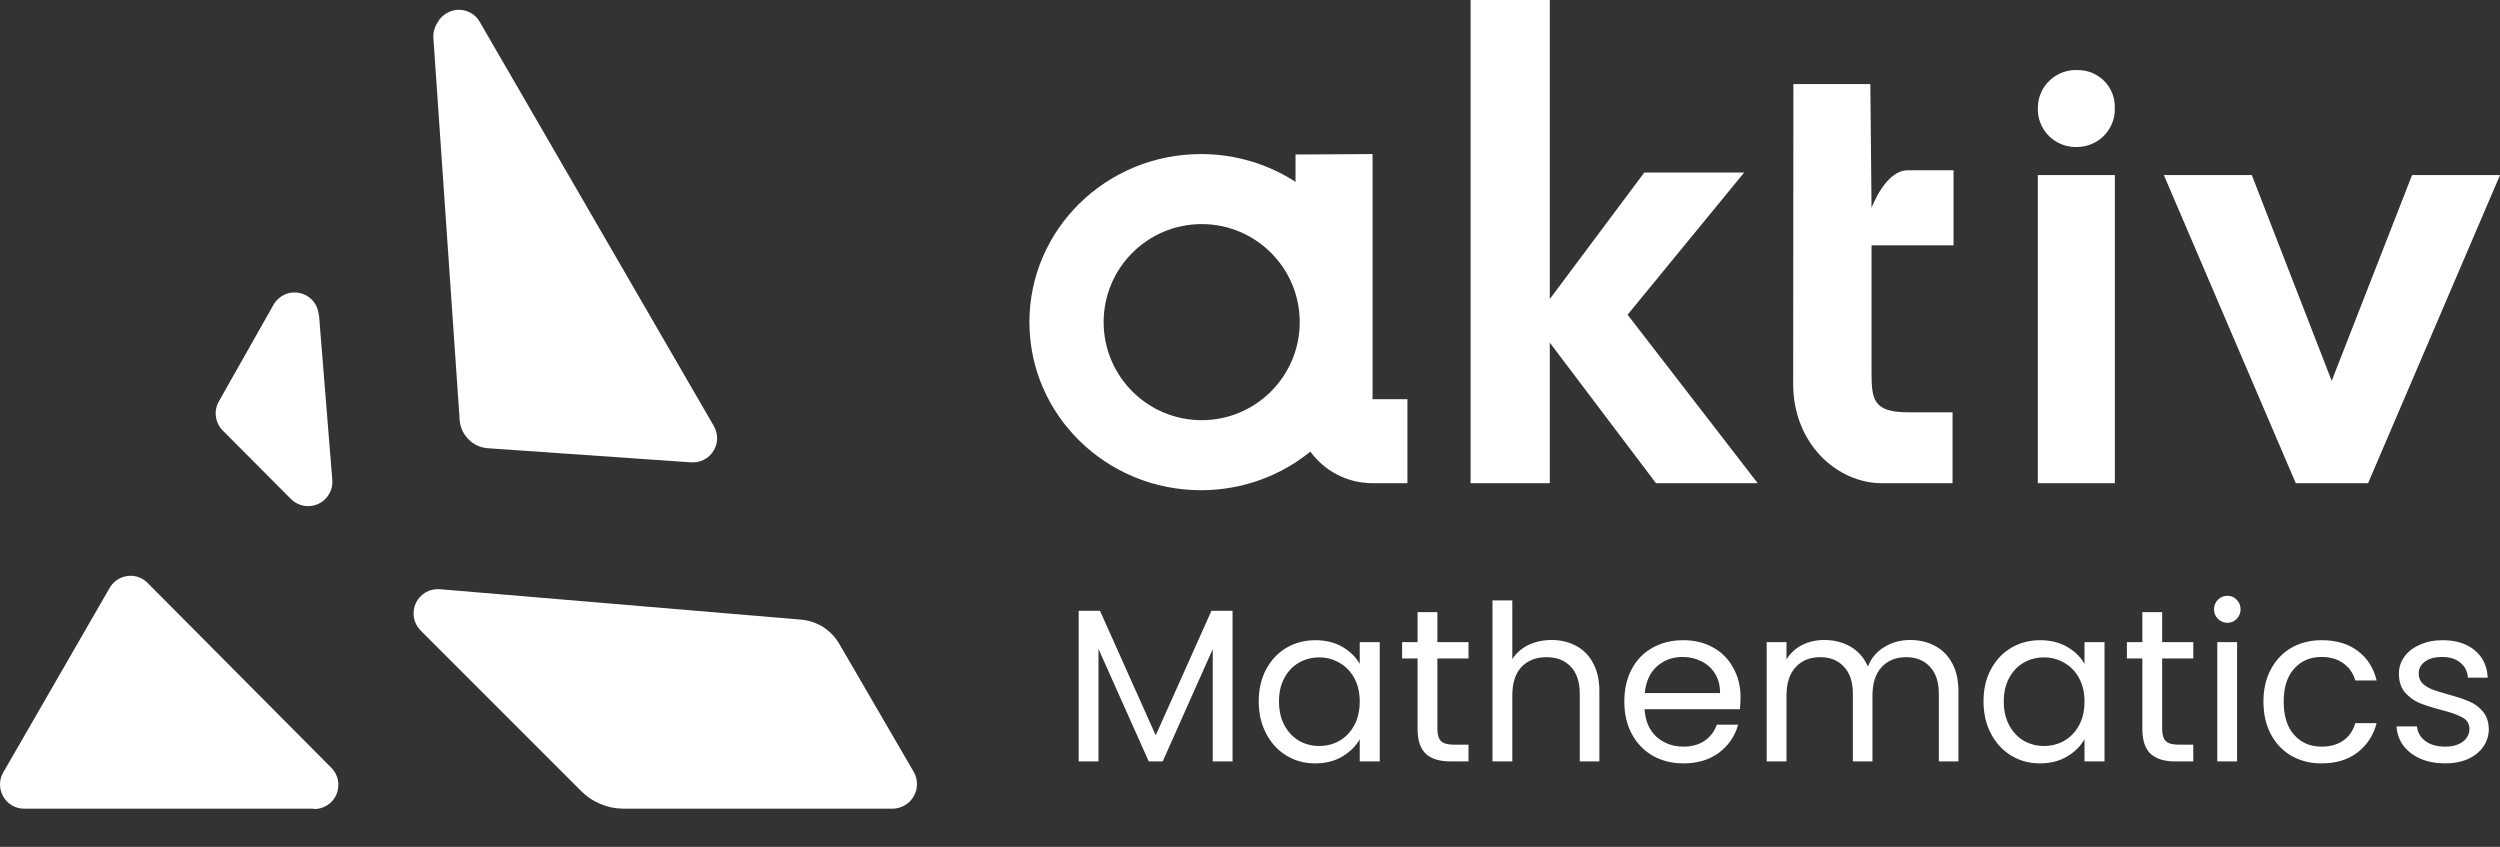
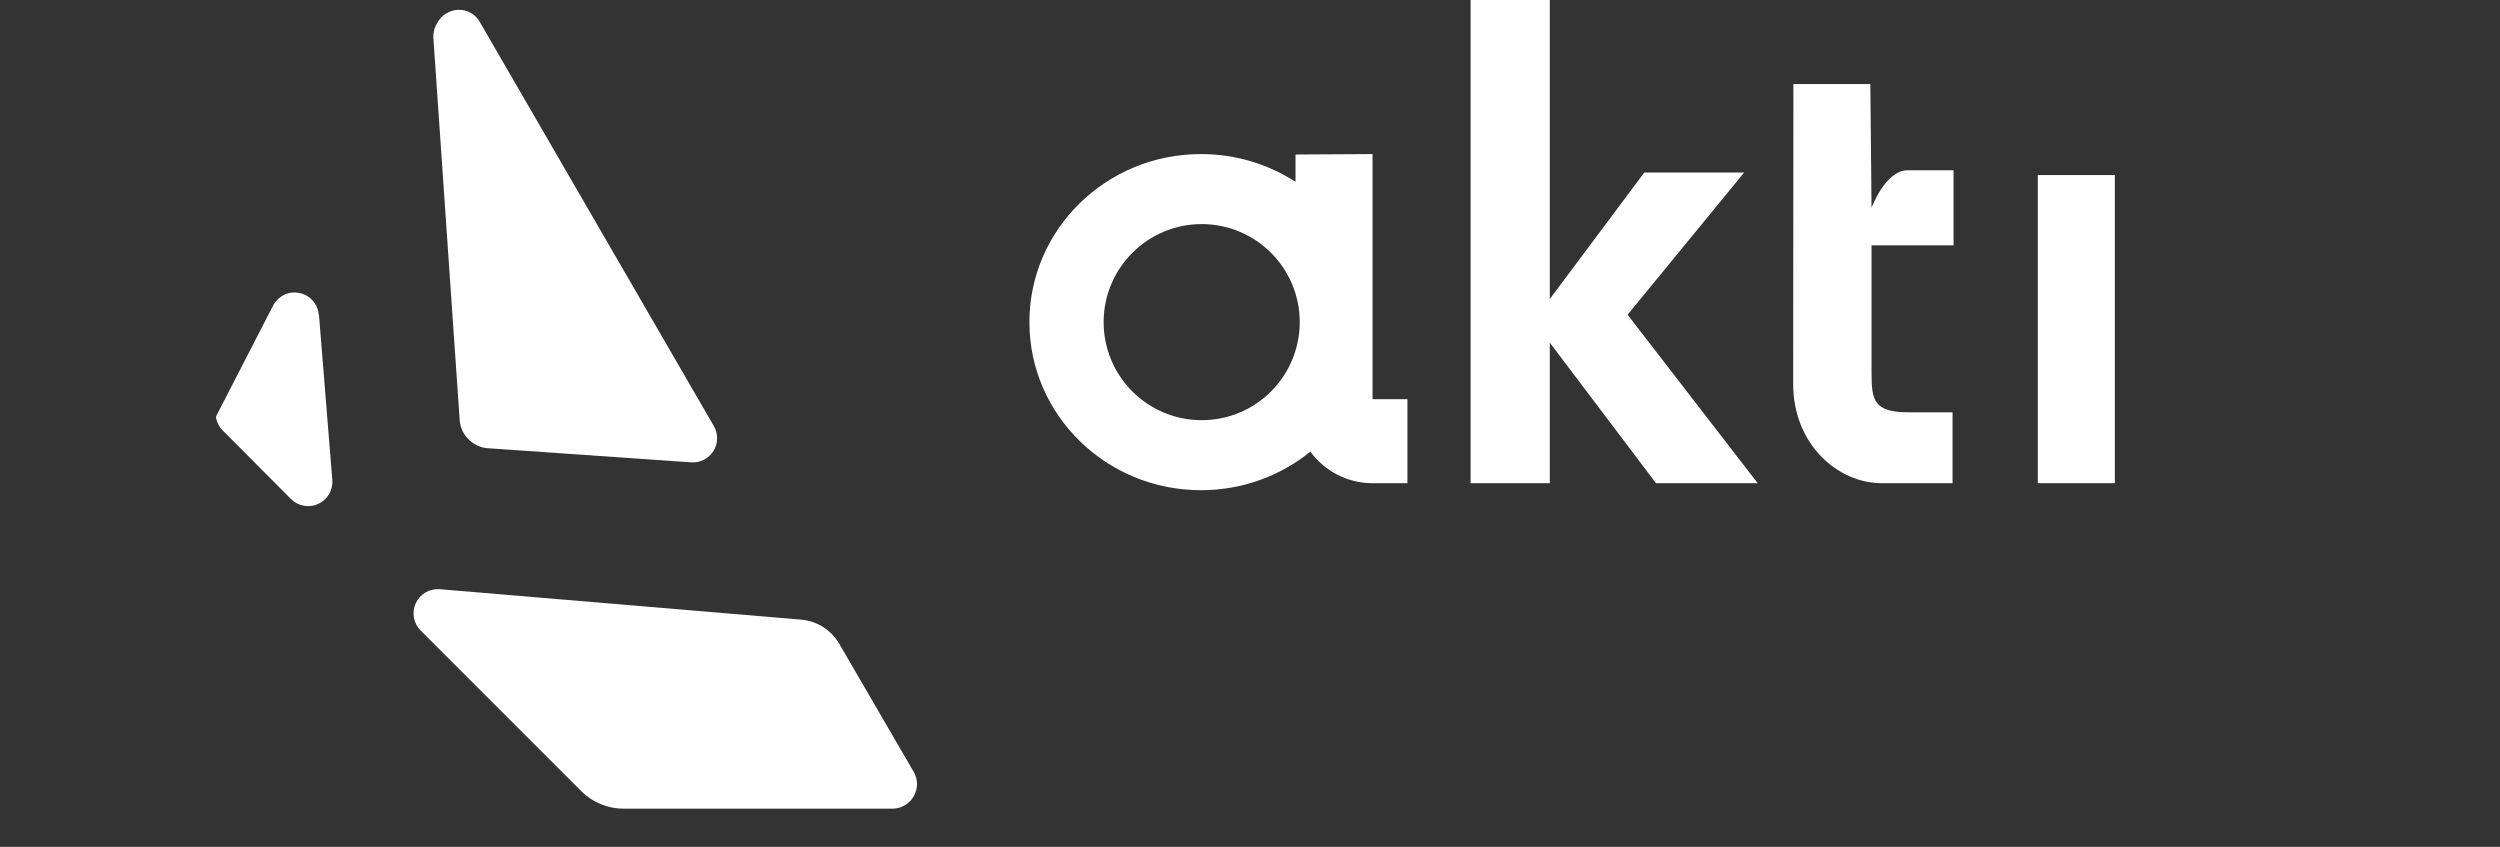
<svg xmlns="http://www.w3.org/2000/svg" width="493" height="167" viewBox="0 0 493 167" fill="none">
  <rect x="0" y="0" width="493" height="167" fill="#333333" stroke="none" />
  <path d="M157.787 122.177L86.721 116.191C85.746 116.112 84.769 116.333 83.924 116.825C83.079 117.318 82.405 118.058 81.993 118.946C81.582 119.833 81.453 120.826 81.623 121.789C81.793 122.753 82.255 123.641 82.946 124.333L114.651 156.038C115.739 157.13 117.035 157.992 118.462 158.573C119.879 159.165 121.401 159.47 122.937 159.471H175.976C176.823 159.474 177.654 159.251 178.385 158.824C179.141 158.406 179.764 157.783 180.182 157.027C180.607 156.295 180.83 155.464 180.83 154.618C180.83 153.773 180.607 152.942 180.182 152.21L165.48 126.922C164.676 125.576 163.568 124.437 162.245 123.596C160.895 122.772 159.366 122.285 157.787 122.177V122.177Z" fill="white" />
-   <path d="M61.864 159.472H4.817C3.967 159.484 3.129 159.267 2.392 158.843C1.655 158.419 1.046 157.804 0.629 157.063C0.214 156.329 -0.002 155.499 2.05806e-05 154.655C0.007 153.805 0.243 152.973 0.683 152.247L21.622 115.94C22.175 114.982 23.043 114.244 24.079 113.854C25.115 113.464 26.254 113.446 27.302 113.802C27.98 114.043 28.595 114.436 29.099 114.952L65.333 151.402C66.005 152.074 66.462 152.931 66.645 153.864C66.821 154.801 66.721 155.769 66.358 156.65C65.982 157.525 65.353 158.268 64.553 158.783C63.752 159.299 62.816 159.564 61.864 159.544V159.472Z" fill="white" />
-   <path d="M62.906 62.127L65.53 94.64C65.61 95.618 65.388 96.596 64.893 97.443C64.398 98.289 63.655 98.963 62.765 99.374C61.874 99.784 60.879 99.91 59.914 99.735C58.949 99.56 58.061 99.093 57.37 98.397L43.926 84.899C43.19 84.16 42.717 83.201 42.578 82.167C42.431 81.13 42.633 80.074 43.154 79.165L53.938 60.096C54.447 59.211 55.22 58.507 56.148 58.083C57.085 57.666 58.132 57.565 59.132 57.795C60.128 58.015 61.028 58.55 61.698 59.32C62.368 60.09 62.772 61.055 62.852 62.073L62.906 62.127Z" fill="white" />
+   <path d="M62.906 62.127L65.53 94.64C65.61 95.618 65.388 96.596 64.893 97.443C64.398 98.289 63.655 98.963 62.765 99.374C61.874 99.784 60.879 99.91 59.914 99.735C58.949 99.56 58.061 99.093 57.37 98.397L43.926 84.899C43.19 84.16 42.717 83.201 42.578 82.167L53.938 60.096C54.447 59.211 55.22 58.507 56.148 58.083C57.085 57.666 58.132 57.565 59.132 57.795C60.128 58.015 61.028 58.55 61.698 59.32C62.368 60.09 62.772 61.055 62.852 62.073L62.906 62.127Z" fill="white" />
  <path d="M86.2 4.578L86.02 4.884C85.597 5.684 85.404 6.586 85.463 7.49L90.657 82.978C90.794 84.392 91.431 85.712 92.454 86.698C93.449 87.694 94.771 88.294 96.175 88.388L136.256 91.174C137.13 91.24 138.006 91.067 138.789 90.671C139.572 90.274 140.231 89.671 140.695 88.927C141.165 88.185 141.414 87.325 141.414 86.447C141.416 85.567 141.18 84.704 140.731 83.948L94.611 4.326C94.191 3.572 93.568 2.95 92.814 2.529C92.072 2.119 91.235 1.914 90.388 1.936C89.541 1.956 88.715 2.204 87.997 2.655C87.225 3.11 86.601 3.777 86.2 4.578Z" fill="white" />
  <path d="M290 0H305.62V95.286H290V0ZM320.959 62.062L346.619 95.286H326.561L302.388 63.293L324.256 34.023H343.948L320.959 62.062Z" fill="white" />
  <path d="M353.658 16.573H368.83L369.068 40.992C369.068 40.992 371.777 33.577 376.199 33.577H385.237V48.385H369.068V73.434C369.068 78.87 369.437 81.306 376.372 81.306H385.042V95.287H371.105C362.306 95.287 353.614 87.525 353.614 75.717L353.658 16.573Z" fill="white" />
  <path d="M401.856 34.522H417.047V95.284H401.856V34.522Z" fill="white" />
-   <path d="M409.78 13.82C410.742 13.82 411.695 14.01 412.583 14.379C413.47 14.748 414.275 15.288 414.951 15.969C415.626 16.65 416.158 17.457 416.516 18.343C416.874 19.23 417.05 20.179 417.035 21.134C417.091 22.125 416.946 23.118 416.609 24.053C416.273 24.988 415.751 25.846 415.075 26.578C414.399 27.31 413.582 27.9 412.673 28.314C411.763 28.728 410.78 28.957 409.78 28.987C408.725 29.047 407.67 28.884 406.683 28.511C405.696 28.137 404.8 27.56 404.053 26.819C403.306 26.078 402.725 25.188 402.349 24.208C401.972 23.228 401.809 22.181 401.868 21.134C401.885 20.132 402.104 19.143 402.515 18.228C402.925 17.312 403.517 16.488 404.256 15.805C404.995 15.122 405.865 14.595 406.814 14.253C407.763 13.912 408.772 13.765 409.78 13.82Z" fill="white" />
-   <path d="M426.713 34.525H444.054L459.812 75.105L475.658 34.525H492.999L466.987 95.287H452.724L426.713 34.525Z" fill="white" />
  <path fill-rule="evenodd" clip-rule="evenodd" d="M270.668 78.716V30.382L255.478 30.47V35.864C250.132 32.4 243.723 30.382 236.833 30.382C218.148 30.382 203 45.221 203 63.525C203 81.829 218.148 96.668 236.833 96.668C245.031 96.668 252.548 93.812 258.403 89.06C261.161 92.828 265.614 95.278 270.64 95.287V95.288H277.544V78.716H270.668ZM236.971 82.858C247.649 82.858 256.305 74.202 256.305 63.524C256.305 52.847 247.649 44.191 236.971 44.191C226.294 44.191 217.638 52.847 217.638 63.524C217.638 74.202 226.294 82.858 236.971 82.858Z" fill="white" />
-   <path d="M243.059 120.453V150.154H239.153V128.007L229.281 150.154H226.534L216.62 127.964V150.154H212.714V120.453H216.92L227.908 145.004L238.895 120.453H243.059ZM248.223 138.308C248.223 135.904 248.709 133.801 249.682 131.999C250.655 130.168 251.986 128.751 253.674 127.75C255.391 126.748 257.293 126.247 259.382 126.247C261.442 126.247 263.231 126.691 264.747 127.578C266.264 128.465 267.394 129.581 268.138 130.926V126.634H272.087V150.154H268.138V145.776C267.365 147.15 266.207 148.294 264.661 149.21C263.145 150.097 261.371 150.54 259.339 150.54C257.251 150.54 255.362 150.025 253.674 148.995C251.986 147.965 250.655 146.52 249.682 144.66C248.709 142.8 248.223 140.683 248.223 138.308ZM268.138 138.351C268.138 136.577 267.78 135.032 267.065 133.716C266.35 132.399 265.377 131.398 264.146 130.711C262.945 129.996 261.614 129.638 260.155 129.638C258.696 129.638 257.365 129.982 256.163 130.668C254.961 131.355 254.003 132.356 253.288 133.673C252.572 134.989 252.215 136.534 252.215 138.308C252.215 140.111 252.572 141.684 253.288 143.029C254.003 144.345 254.961 145.361 256.163 146.077C257.365 146.763 258.696 147.107 260.155 147.107C261.614 147.107 262.945 146.763 264.146 146.077C265.377 145.361 266.35 144.345 267.065 143.029C267.78 141.684 268.138 140.125 268.138 138.351ZM283.451 129.853V143.716C283.451 144.86 283.694 145.676 284.181 146.162C284.667 146.62 285.511 146.849 286.713 146.849H289.589V150.154H286.069C283.894 150.154 282.264 149.653 281.176 148.652C280.089 147.65 279.545 146.005 279.545 143.716V129.853H276.498V126.634H279.545V120.711H283.451V126.634H289.589V129.853H283.451ZM305.995 126.205C307.769 126.205 309.371 126.591 310.802 127.363C312.233 128.107 313.349 129.238 314.15 130.754C314.98 132.271 315.395 134.116 315.395 136.291V150.154H311.532V136.849C311.532 134.502 310.945 132.714 309.772 131.484C308.599 130.225 306.996 129.595 304.965 129.595C302.905 129.595 301.26 130.239 300.029 131.527C298.827 132.814 298.227 134.688 298.227 137.149V150.154H294.321V118.393H298.227V129.982C298.999 128.78 300.058 127.85 301.403 127.192C302.776 126.534 304.307 126.205 305.995 126.205ZM343.234 137.493C343.234 138.236 343.192 139.023 343.106 139.853H324.307C324.45 142.171 325.237 143.988 326.667 145.304C328.127 146.592 329.886 147.235 331.947 147.235C333.635 147.235 335.037 146.849 336.153 146.077C337.297 145.275 338.098 144.217 338.556 142.9H342.762C342.133 145.161 340.874 147.006 338.985 148.437C337.097 149.839 334.751 150.54 331.947 150.54C329.715 150.54 327.712 150.039 325.938 149.038C324.192 148.037 322.819 146.62 321.817 144.789C320.816 142.929 320.315 140.783 320.315 138.351C320.315 135.919 320.802 133.787 321.774 131.956C322.747 130.125 324.106 128.723 325.852 127.75C327.626 126.748 329.657 126.247 331.947 126.247C334.178 126.247 336.153 126.734 337.869 127.707C339.586 128.68 340.903 130.024 341.818 131.741C342.762 133.429 343.234 135.347 343.234 137.493ZM339.2 136.677C339.2 135.189 338.871 133.916 338.213 132.857C337.555 131.77 336.653 130.954 335.509 130.411C334.393 129.838 333.148 129.552 331.775 129.552C329.801 129.552 328.112 130.182 326.71 131.441C325.337 132.7 324.55 134.445 324.35 136.677H339.2ZM376.674 126.205C378.505 126.205 380.136 126.591 381.567 127.363C382.998 128.107 384.128 129.238 384.958 130.754C385.788 132.271 386.202 134.116 386.202 136.291V150.154H382.34V136.849C382.34 134.502 381.753 132.714 380.58 131.484C379.435 130.225 377.876 129.595 375.902 129.595C373.87 129.595 372.253 130.253 371.052 131.57C369.85 132.857 369.249 134.731 369.249 137.192V150.154H365.386V136.849C365.386 134.502 364.8 132.714 363.627 131.484C362.482 130.225 360.923 129.595 358.948 129.595C356.917 129.595 355.3 130.253 354.098 131.57C352.897 132.857 352.296 134.731 352.296 137.192V150.154H348.39V126.634H352.296V130.024C353.068 128.794 354.098 127.85 355.386 127.192C356.702 126.534 358.147 126.205 359.721 126.205C361.695 126.205 363.441 126.648 364.957 127.535C366.474 128.422 367.604 129.724 368.348 131.441C369.006 129.781 370.093 128.494 371.61 127.578C373.126 126.662 374.814 126.205 376.674 126.205ZM391.15 138.308C391.15 135.904 391.636 133.801 392.609 131.999C393.582 130.168 394.913 128.751 396.601 127.75C398.318 126.748 400.22 126.247 402.309 126.247C404.369 126.247 406.158 126.691 407.674 127.578C409.191 128.465 410.321 129.581 411.065 130.926V126.634H415.013V150.154H411.065V145.776C410.292 147.15 409.133 148.294 407.588 149.21C406.072 150.097 404.298 150.54 402.266 150.54C400.177 150.54 398.289 150.025 396.601 148.995C394.913 147.965 393.582 146.52 392.609 144.66C391.636 142.8 391.15 140.683 391.15 138.308ZM411.065 138.351C411.065 136.577 410.707 135.032 409.992 133.716C409.277 132.399 408.304 131.398 407.073 130.711C405.872 129.996 404.541 129.638 403.082 129.638C401.622 129.638 400.292 129.982 399.09 130.668C397.888 131.355 396.93 132.356 396.215 133.673C395.499 134.989 395.142 136.534 395.142 138.308C395.142 140.111 395.499 141.684 396.215 143.029C396.93 144.345 397.888 145.361 399.09 146.077C400.292 146.763 401.622 147.107 403.082 147.107C404.541 147.107 405.872 146.763 407.073 146.077C408.304 145.361 409.277 144.345 409.992 143.029C410.707 141.684 411.065 140.125 411.065 138.351ZM426.378 129.853V143.716C426.378 144.86 426.621 145.676 427.108 146.162C427.594 146.62 428.438 146.849 429.64 146.849H432.515V150.154H428.996C426.821 150.154 425.19 149.653 424.103 148.652C423.016 147.65 422.472 146.005 422.472 143.716V129.853H419.425V126.634H422.472V120.711H426.378V126.634H432.515V129.853H426.378ZM439.265 122.814C438.521 122.814 437.892 122.556 437.377 122.041C436.861 121.526 436.604 120.897 436.604 120.153C436.604 119.409 436.861 118.779 437.377 118.264C437.892 117.749 438.521 117.492 439.265 117.492C439.98 117.492 440.581 117.749 441.068 118.264C441.583 118.779 441.84 119.409 441.84 120.153C441.84 120.897 441.583 121.526 441.068 122.041C440.581 122.556 439.98 122.814 439.265 122.814ZM441.153 126.634V150.154H437.248V126.634H441.153ZM446.351 138.351C446.351 135.919 446.837 133.801 447.81 131.999C448.783 130.168 450.128 128.751 451.845 127.75C453.59 126.748 455.579 126.247 457.81 126.247C460.7 126.247 463.075 126.949 464.935 128.351C466.824 129.753 468.068 131.698 468.669 134.188H464.463C464.062 132.757 463.276 131.627 462.102 130.797C460.958 129.967 459.527 129.552 457.81 129.552C455.579 129.552 453.776 130.325 452.403 131.87C451.029 133.387 450.342 135.547 450.342 138.351C450.342 141.184 451.029 143.373 452.403 144.918C453.776 146.463 455.579 147.235 457.81 147.235C459.527 147.235 460.958 146.835 462.102 146.034C463.247 145.232 464.034 144.088 464.463 142.6H468.669C468.04 145.004 466.781 146.935 464.892 148.394C463.004 149.825 460.643 150.54 457.81 150.54C455.579 150.54 453.59 150.039 451.845 149.038C450.128 148.037 448.783 146.62 447.81 144.789C446.837 142.958 446.351 140.812 446.351 138.351ZM482.207 150.54C480.404 150.54 478.788 150.24 477.357 149.639C475.926 149.009 474.796 148.151 473.966 147.064C473.137 145.948 472.679 144.674 472.593 143.244H476.627C476.742 144.417 477.286 145.376 478.258 146.119C479.26 146.863 480.562 147.235 482.164 147.235C483.652 147.235 484.825 146.906 485.684 146.248C486.542 145.59 486.971 144.76 486.971 143.759C486.971 142.729 486.513 141.971 485.598 141.484C484.682 140.969 483.266 140.468 481.349 139.982C479.603 139.524 478.173 139.066 477.057 138.608C475.969 138.122 475.025 137.421 474.224 136.505C473.451 135.561 473.065 134.331 473.065 132.814C473.065 131.612 473.423 130.511 474.138 129.509C474.853 128.508 475.869 127.721 477.185 127.149C478.502 126.548 480.004 126.247 481.692 126.247C484.296 126.247 486.399 126.906 488.001 128.222C489.604 129.538 490.462 131.341 490.576 133.63H486.671C486.585 132.399 486.084 131.412 485.169 130.668C484.282 129.924 483.08 129.552 481.563 129.552C480.161 129.552 479.045 129.853 478.216 130.454C477.386 131.055 476.971 131.841 476.971 132.814C476.971 133.587 477.214 134.231 477.7 134.746C478.216 135.232 478.845 135.633 479.589 135.947C480.362 136.234 481.42 136.563 482.765 136.935C484.453 137.392 485.827 137.85 486.885 138.308C487.944 138.737 488.845 139.395 489.589 140.282C490.362 141.169 490.762 142.328 490.791 143.759C490.791 145.046 490.433 146.205 489.718 147.235C489.003 148.265 487.987 149.081 486.671 149.682C485.383 150.254 483.895 150.54 482.207 150.54Z" fill="white" />
</svg>